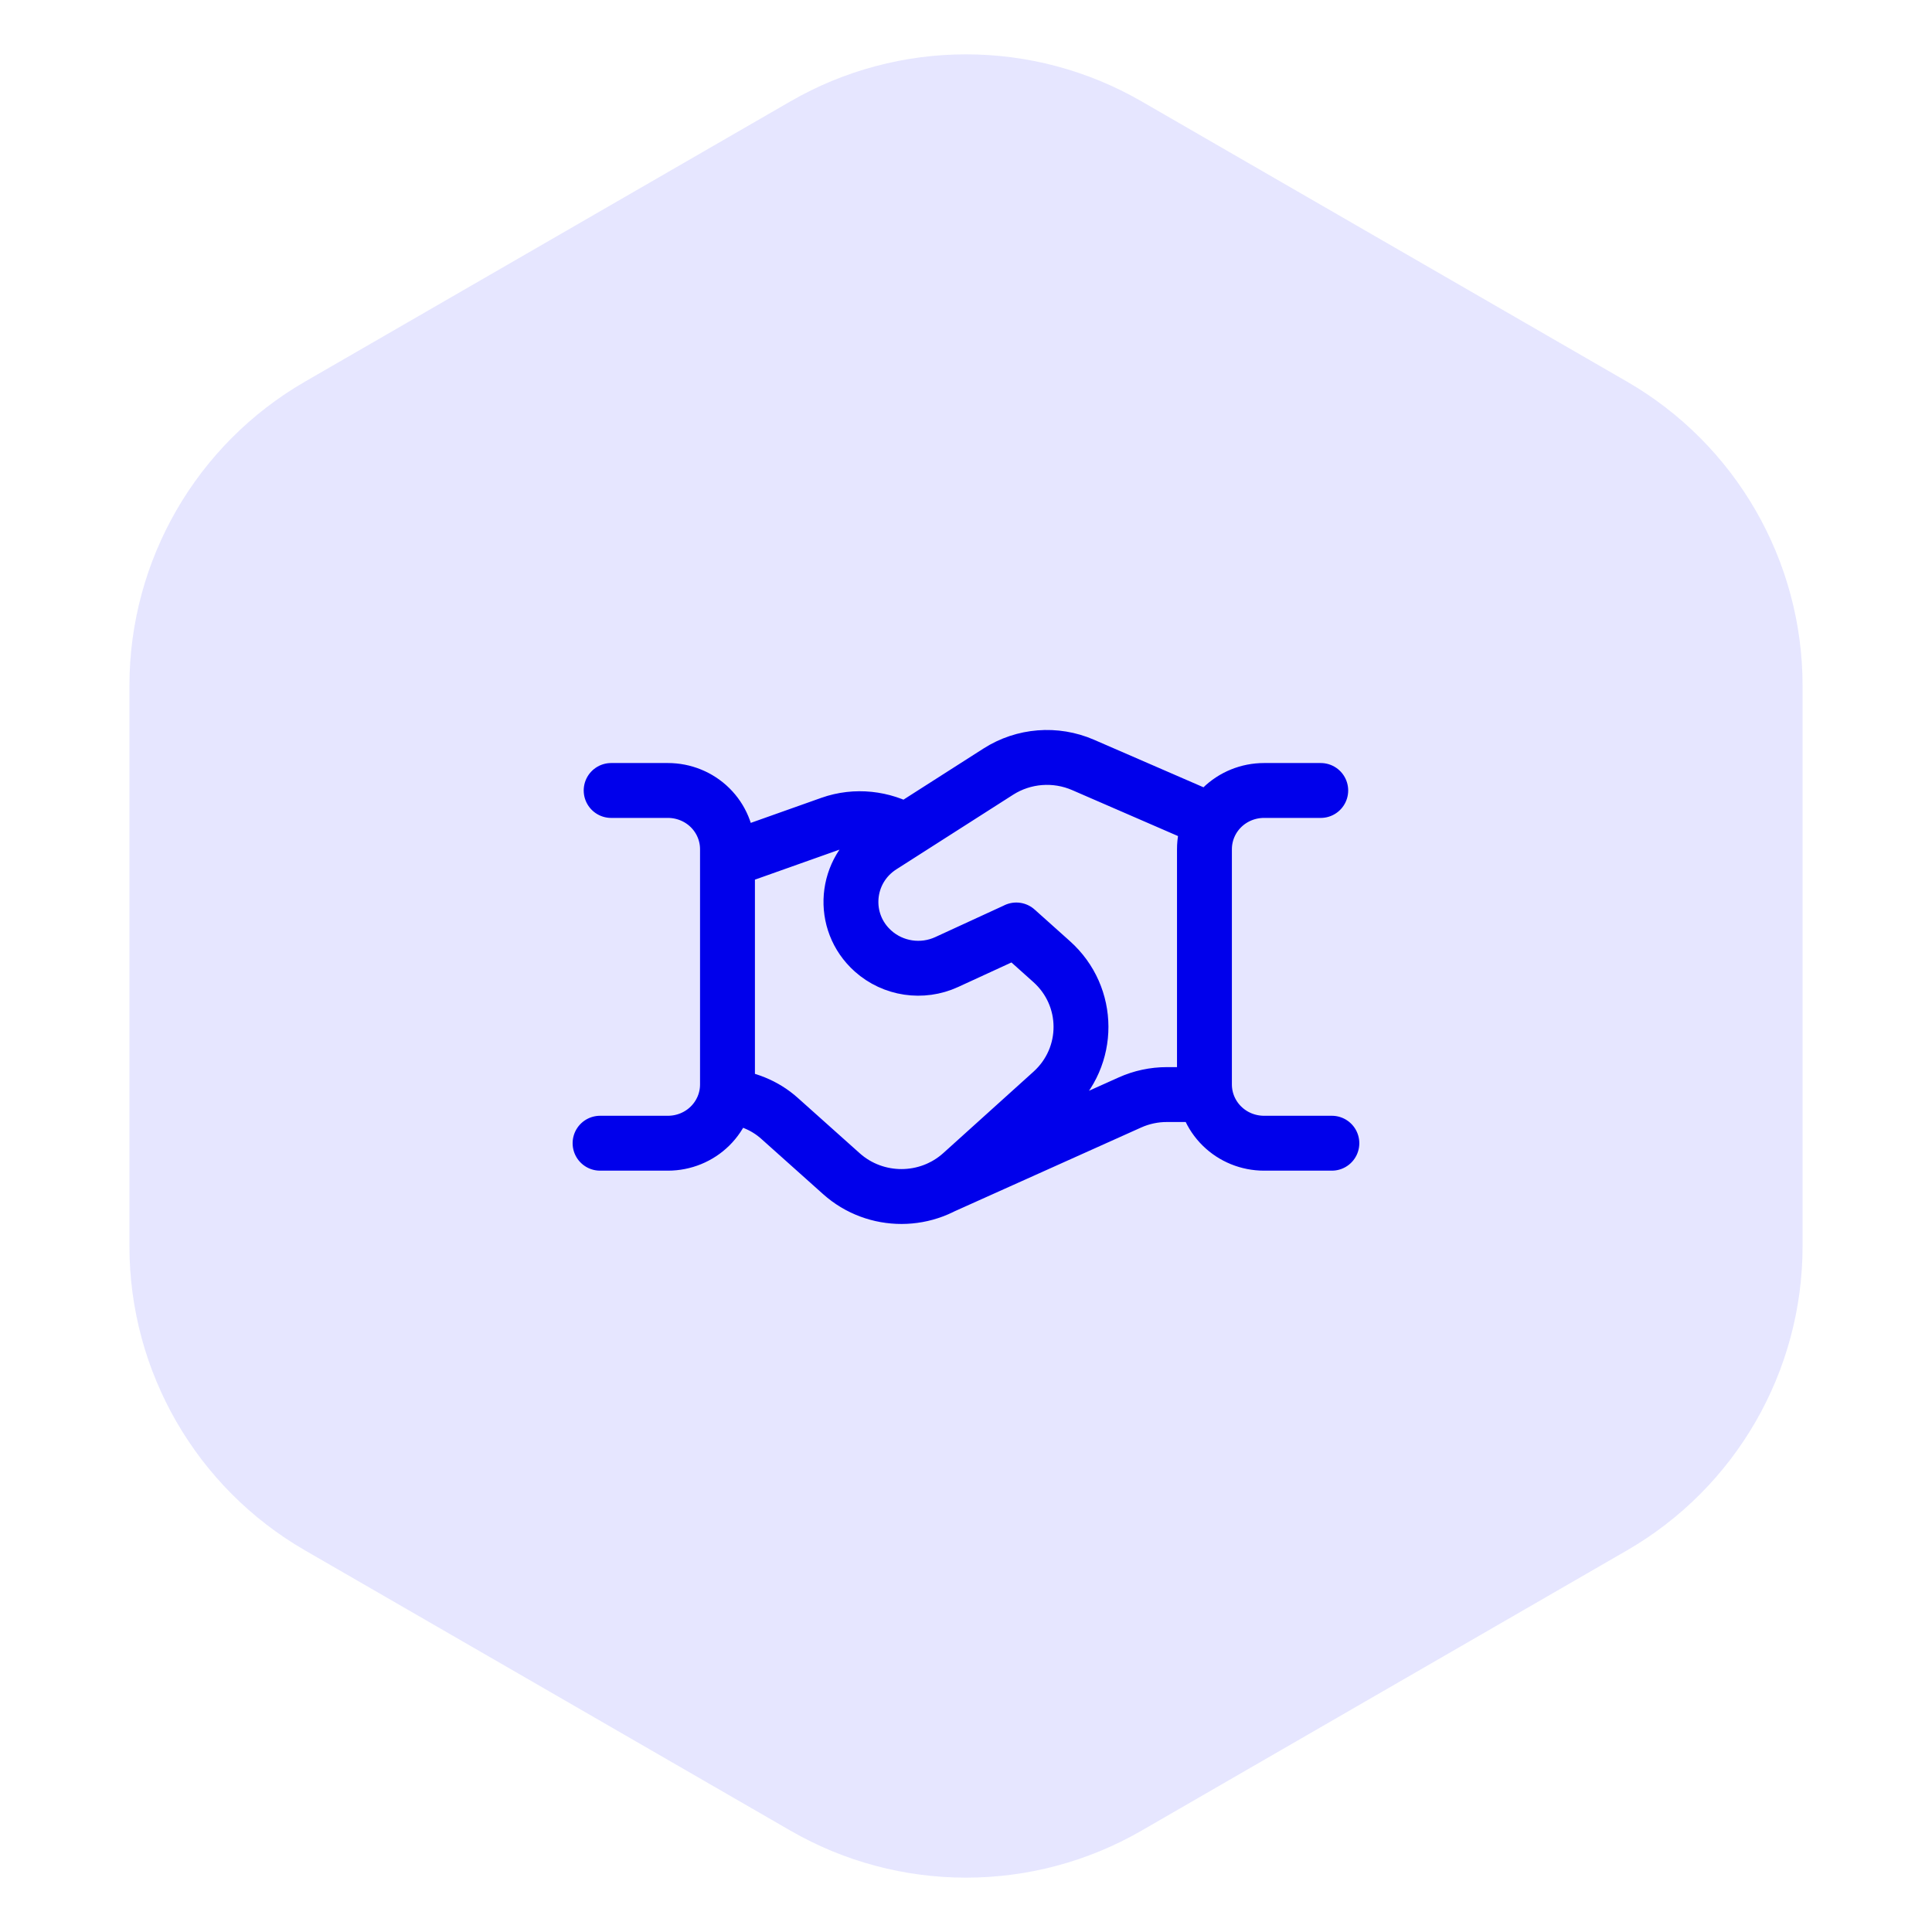
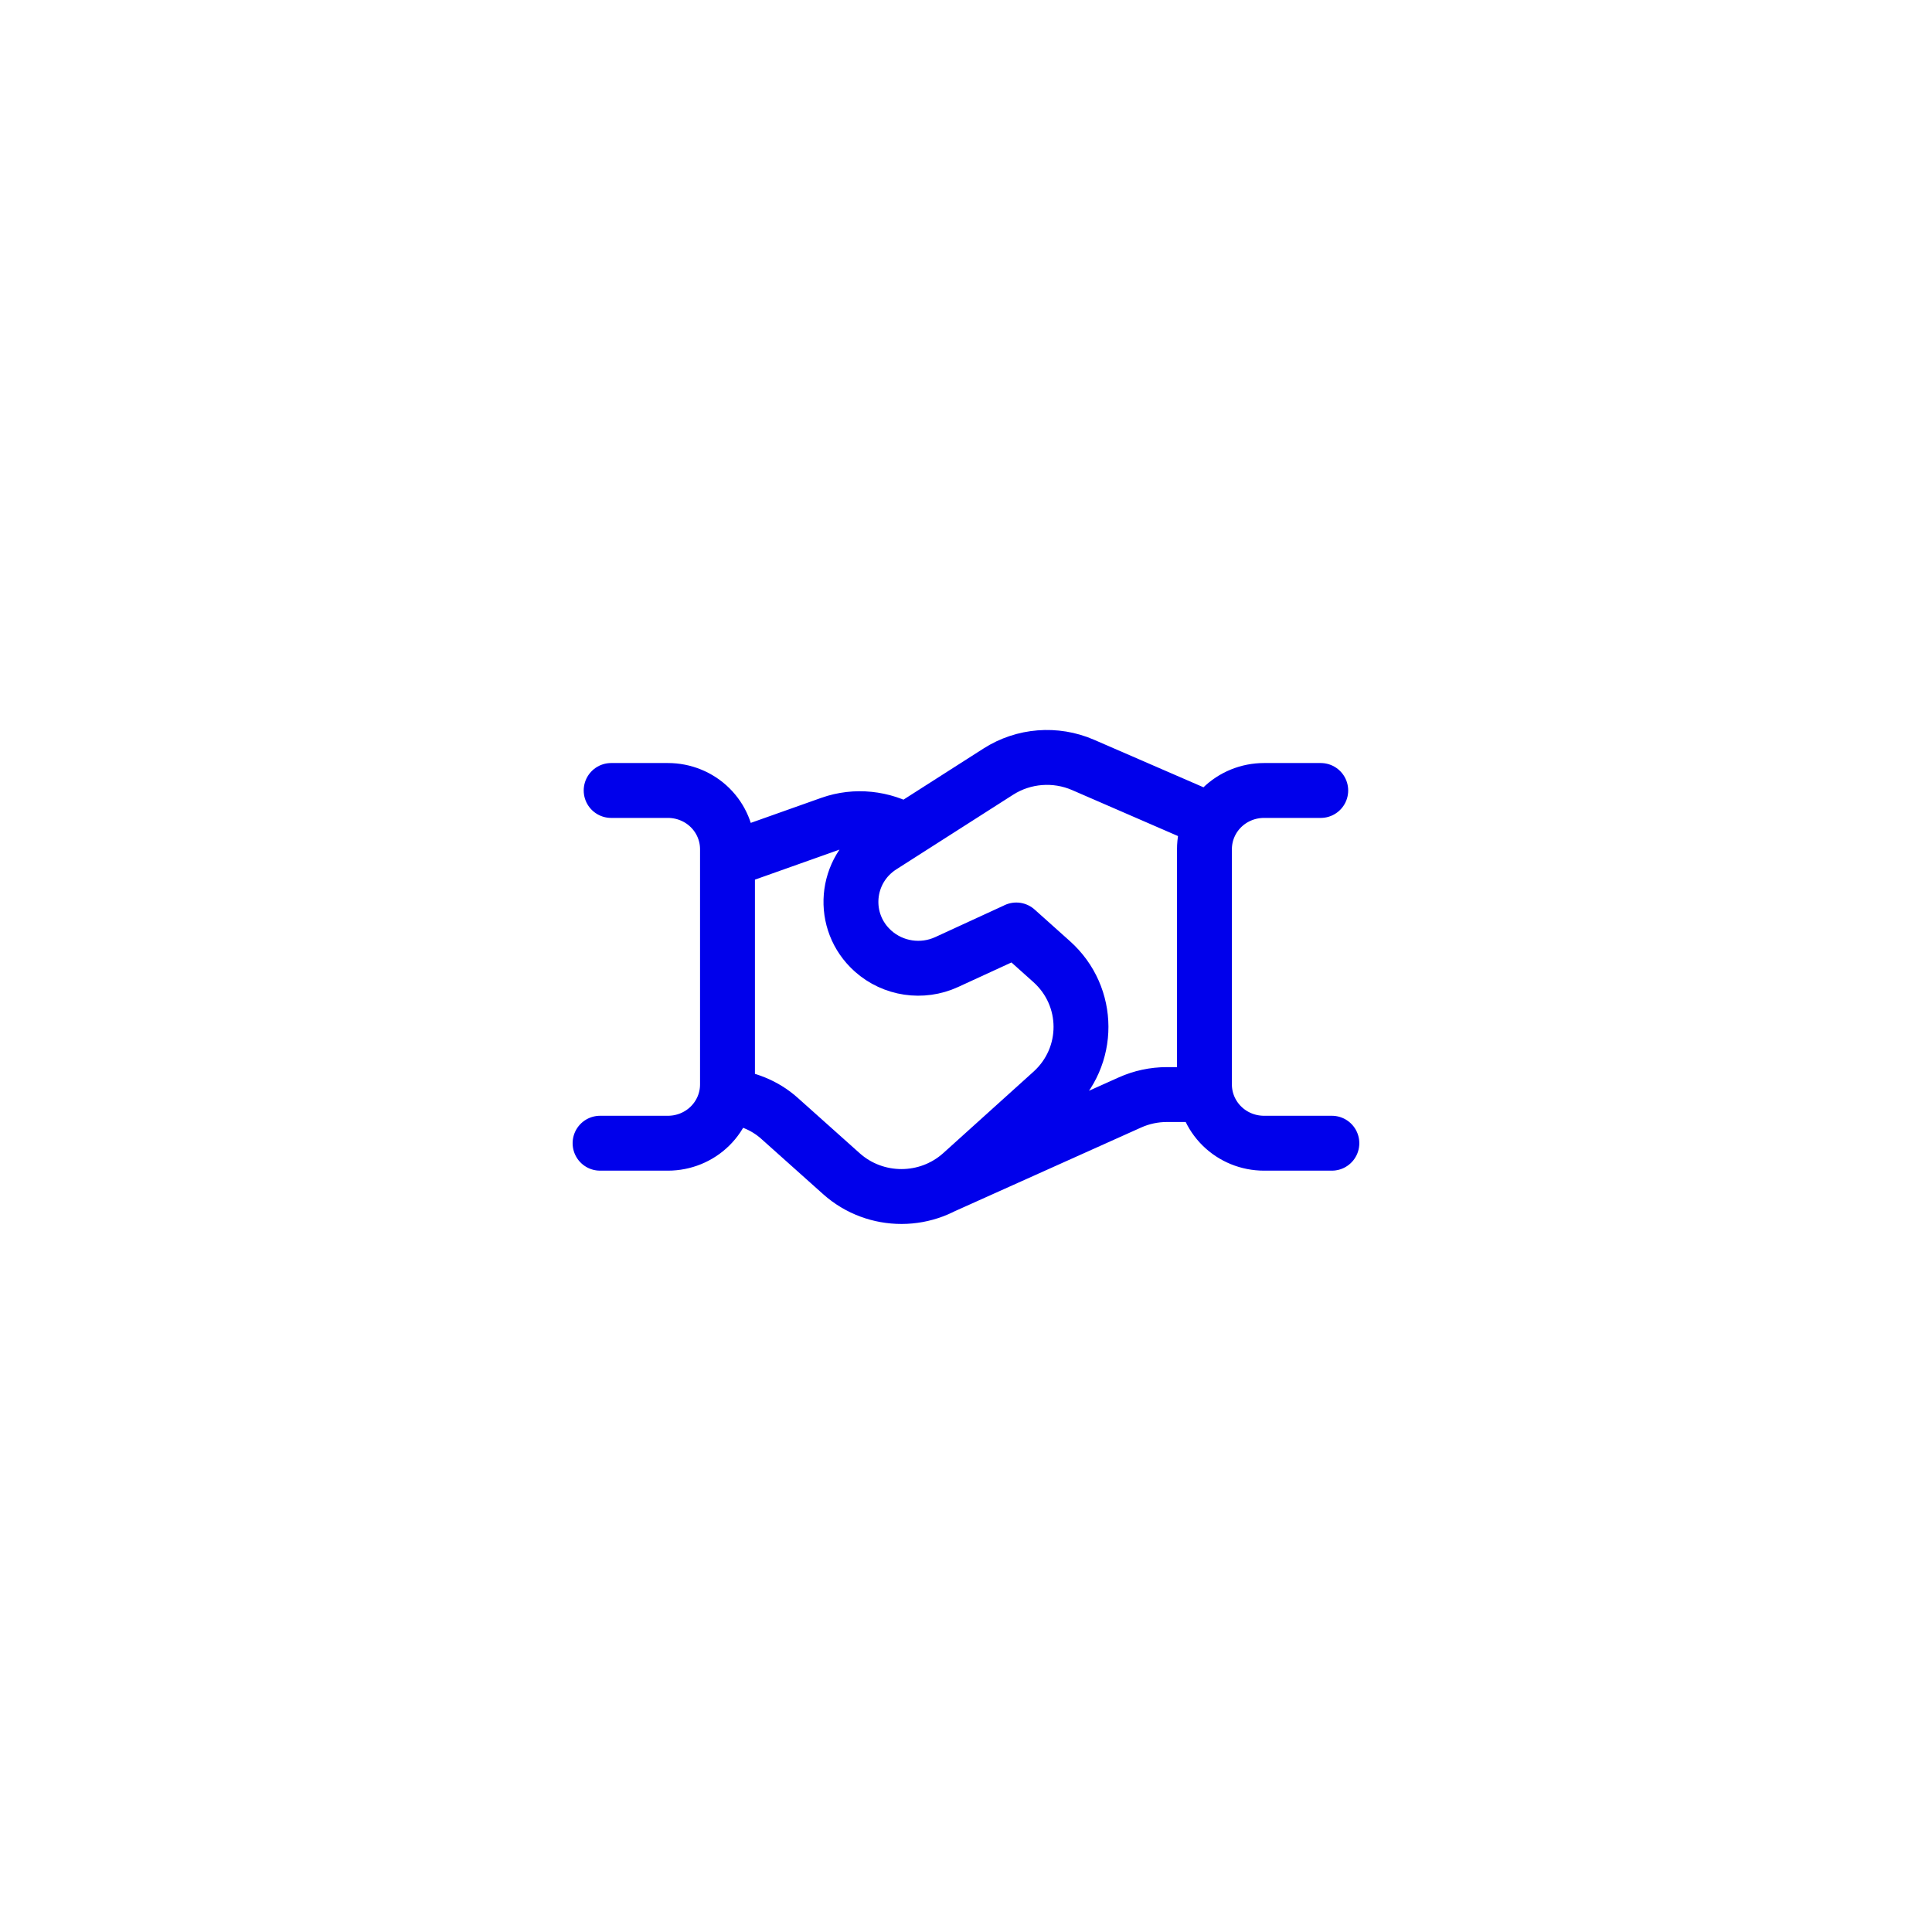
<svg xmlns="http://www.w3.org/2000/svg" width="88" height="88" viewBox="0 0 88 88" fill="none">
-   <path d="M36 83.381C40.95 86.239 47.05 86.239 52 83.381L74.105 70.619C79.055 67.761 82.105 62.479 82.105 56.762V31.238C82.105 25.521 79.055 20.239 74.105 17.381L52 4.619C47.05 1.761 40.95 1.761 36 4.619L13.895 17.381C8.944 20.239 5.895 25.521 5.895 31.238V56.762C5.895 62.479 8.944 67.761 13.895 70.619L36 83.381Z" fill="#E6E6FF" />
  <path d="M27.332 52.072H30.422C31.142 52.072 31.833 51.791 32.342 51.288C32.851 50.786 33.136 50.105 33.136 49.395V38.682C33.136 37.971 32.851 37.29 32.342 36.788C31.833 36.286 31.142 36.005 30.422 36.005H27.837M60.158 36.005H57.576C56.855 36.005 56.164 36.286 55.655 36.788C55.146 37.29 54.861 37.971 54.861 38.682V49.395C54.861 50.105 55.146 50.786 55.655 51.288C56.164 51.791 56.855 52.072 57.576 52.072H60.665M54.902 49.856H53.15C52.568 49.856 51.991 49.979 51.462 50.218L42.894 54.066M41.238 37.849C40.212 37.26 38.971 37.114 37.827 37.519L33.136 39.184M55.187 37.383L49.33 34.84C48.075 34.296 46.625 34.41 45.474 35.145L40.159 38.541C38.468 39.62 38.275 41.986 39.766 43.319C40.68 44.137 42.004 44.334 43.122 43.819L46.291 42.361M46.291 42.359L47.9 43.799C49.678 45.388 49.684 48.139 47.916 49.738L43.808 53.445C42.258 54.847 39.88 54.851 38.324 53.459L35.501 50.935C34.833 50.338 33.982 50.003 33.087 49.931" stroke="#0000EB" stroke-width="2.5" stroke-linecap="round" stroke-linejoin="round" />
</svg>